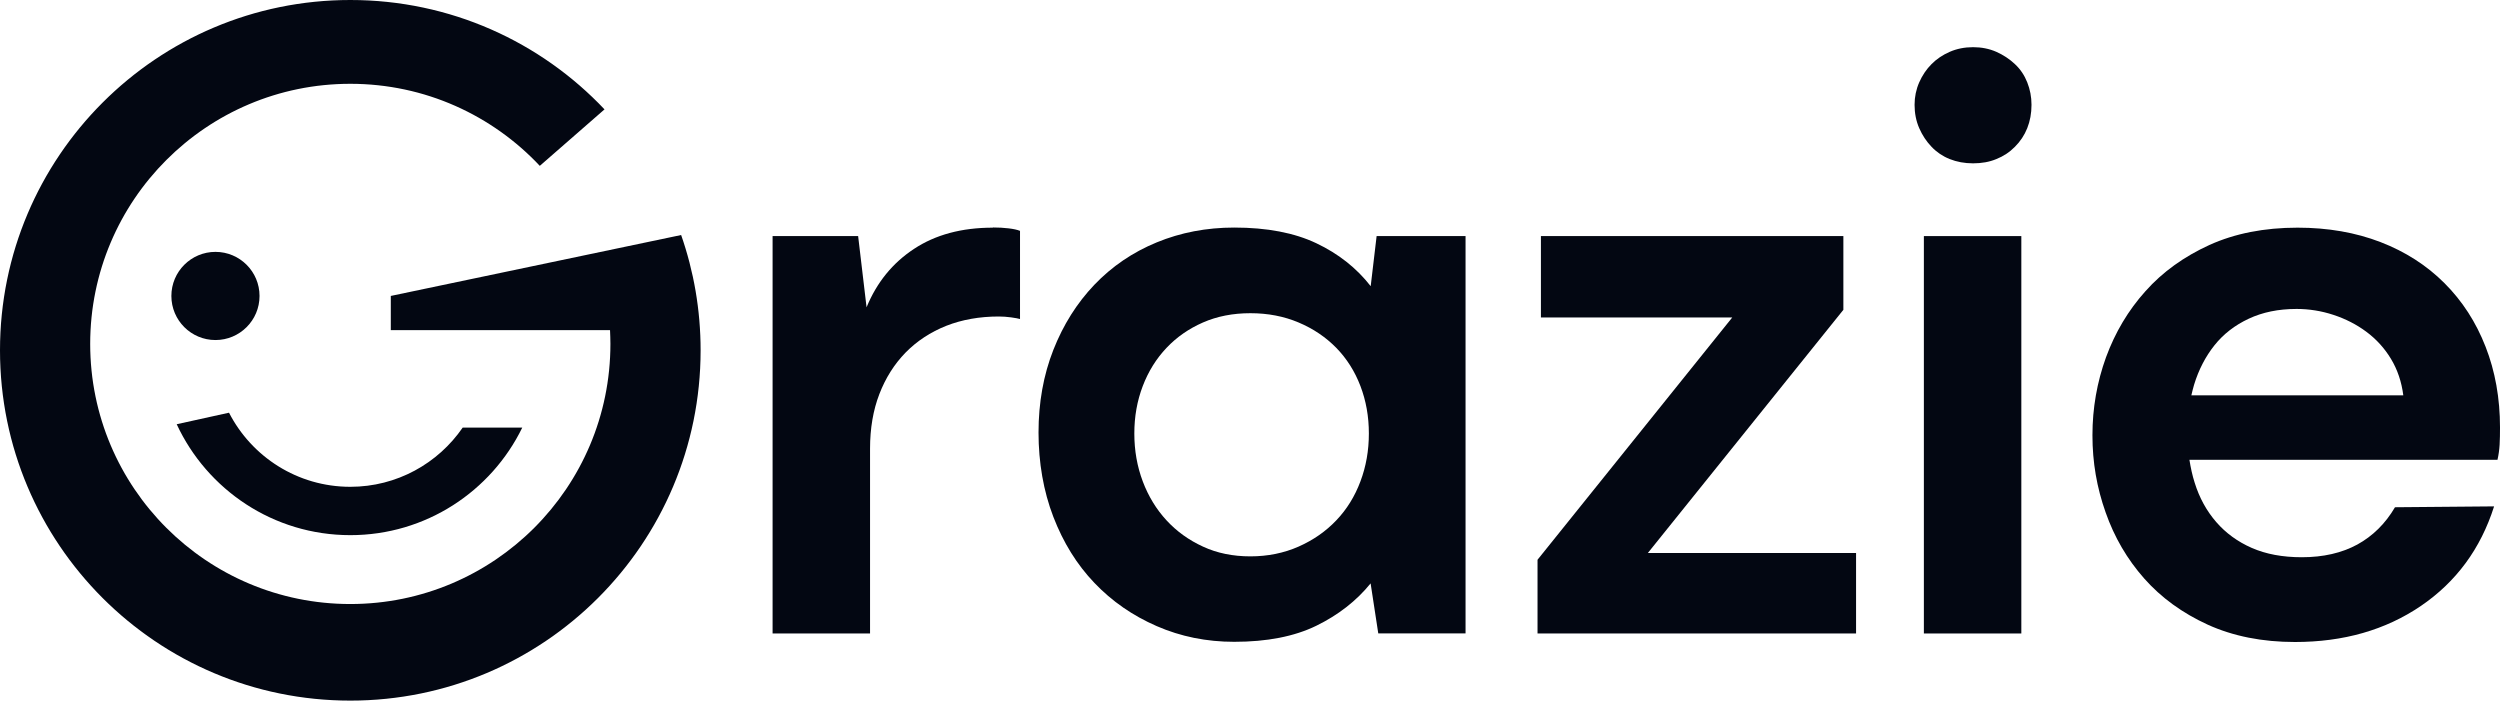
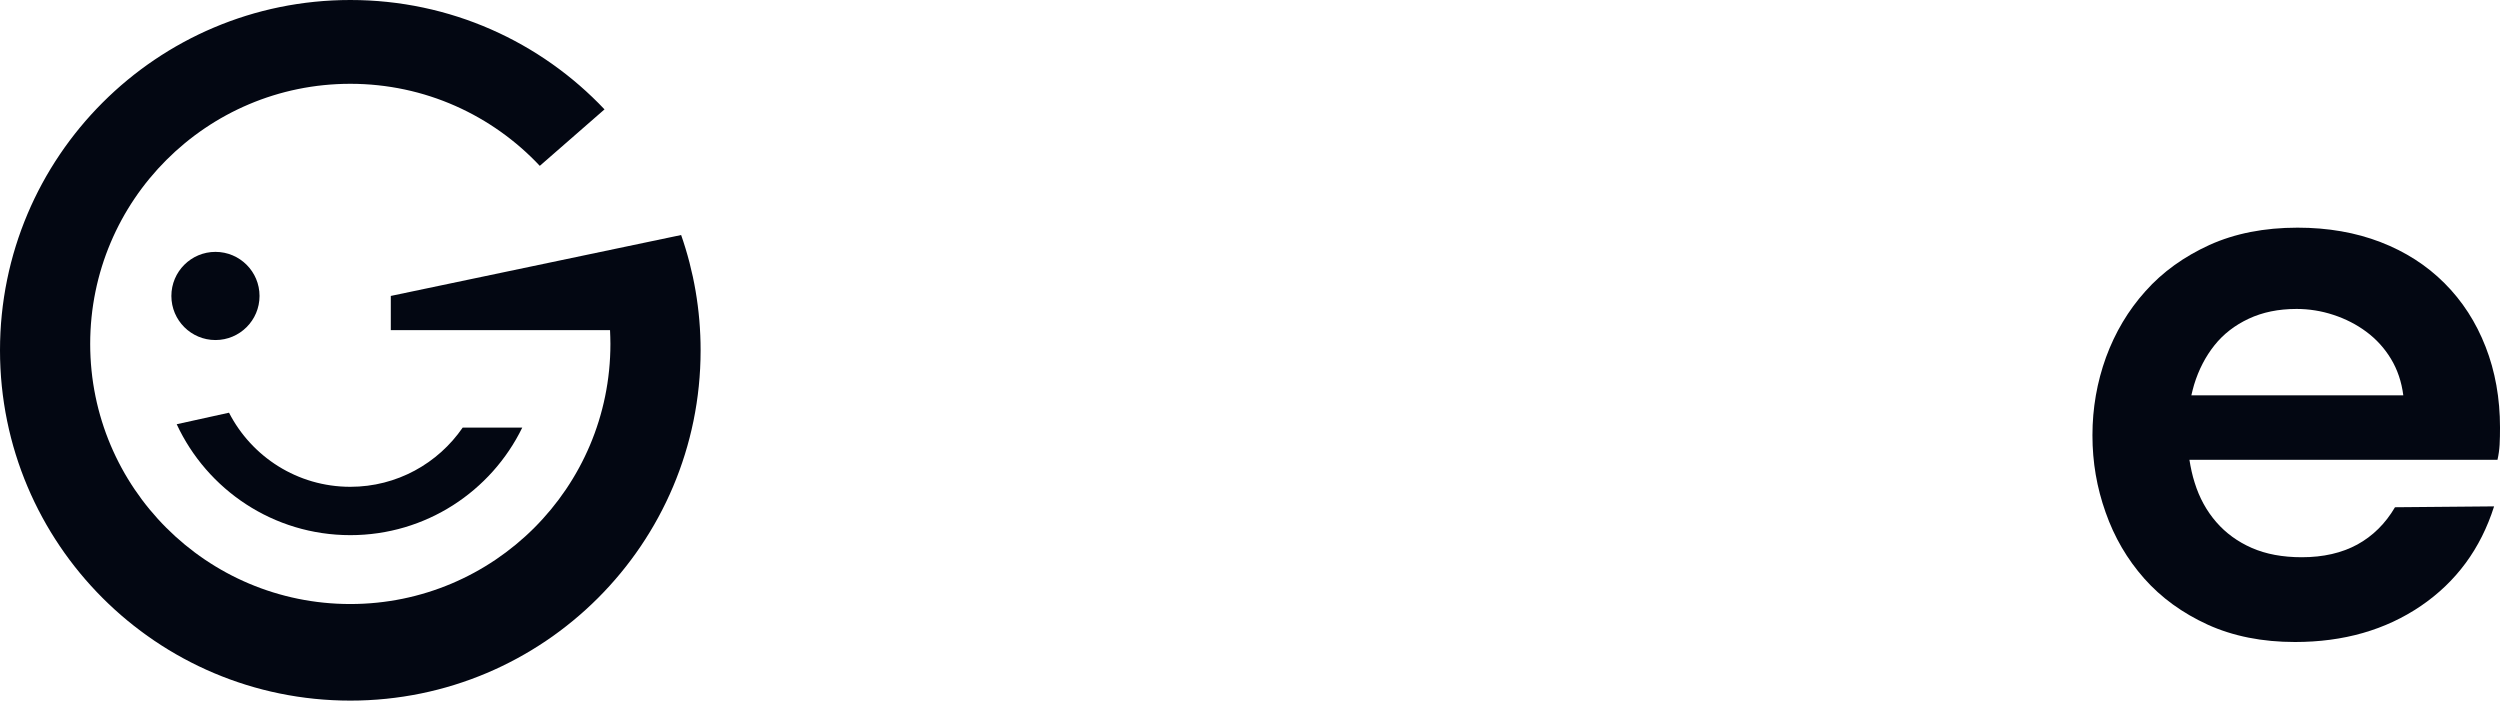
<svg xmlns="http://www.w3.org/2000/svg" id="Capa_2" data-name="Capa 2" viewBox="0 0 258.06 72.33">
  <defs>
    <style>
      .cls-1 {
        fill: #030712;
      }
    </style>
  </defs>
  <g id="Capa_1-2" data-name="Capa 1">
    <g>
-       <path class="cls-1" d="M102.48,23.5c-3.21,0-5.92.73-8.13,2.19-2.22,1.46-3.85,3.47-4.9,6.03l-.87-7.35h-8.83v41.02h10.06v-19.07c0-2.1.32-3.98.96-5.64.64-1.66,1.54-3.09,2.71-4.29,1.17-1.19,2.57-2.11,4.2-2.76,1.63-.64,3.44-.96,5.42-.96.41,0,.83.03,1.27.09.44.06.74.12.92.17v-9.1c-.29-.12-.69-.2-1.18-.26-.5-.06-1.04-.09-1.62-.09Z" />
-       <path class="cls-1" d="M141.48,29.53c-1.46-1.87-3.32-3.34-5.6-4.42-2.27-1.08-5.1-1.62-8.48-1.62-2.86,0-5.52.51-8,1.53-2.48,1.02-4.62,2.48-6.43,4.37-1.81,1.9-3.22,4.14-4.24,6.73-1.02,2.6-1.53,5.44-1.53,8.53s.51,6.05,1.53,8.7c1.02,2.65,2.43,4.93,4.24,6.82,1.81,1.9,3.95,3.38,6.43,4.46,2.48,1.08,5.14,1.62,8,1.62,3.38,0,6.21-.55,8.48-1.66,2.27-1.11,4.14-2.57,5.6-4.37l.79,5.16h9.01V24.37h-9.18l-.61,5.16ZM140.43,49.69c-.58,1.55-1.41,2.89-2.49,4.02-1.08,1.14-2.38,2.04-3.89,2.71-1.52.67-3.18,1.01-4.98,1.01s-3.44-.33-4.9-1.01c-1.46-.67-2.71-1.57-3.76-2.71-1.05-1.14-1.87-2.48-2.45-4.02-.58-1.54-.87-3.19-.87-4.94s.29-3.38.87-4.9c.58-1.52,1.4-2.83,2.45-3.94,1.05-1.11,2.3-1.98,3.76-2.62,1.46-.64,3.09-.96,4.9-.96s3.47.32,4.98.96c1.52.64,2.81,1.52,3.89,2.62,1.08,1.11,1.91,2.42,2.49,3.94.58,1.52.87,3.15.87,4.9s-.29,3.4-.87,4.94Z" />
-       <polygon class="cls-1" points="190.28 31.98 190.28 24.37 159.06 24.37 159.06 32.77 178.81 32.77 158.71 57.78 158.71 65.39 191.59 65.39 191.59 57.08 170.1 57.08 190.28 31.98" />
-       <rect class="cls-1" x="198.59" y="24.37" width="10.06" height="41.02" />
-       <path class="cls-1" d="M207.99,6.62c-.55-.52-1.2-.95-1.92-1.27-.73-.32-1.53-.48-2.4-.48s-1.68.16-2.41.48c-.73.32-1.36.74-1.88,1.27-.52.52-.95,1.15-1.27,1.88-.32.73-.48,1.5-.48,2.32,0,.87.16,1.68.48,2.41.32.73.74,1.37,1.27,1.92.52.55,1.15.98,1.88,1.27.73.29,1.53.44,2.41.44s1.68-.14,2.4-.44c.73-.29,1.37-.71,1.92-1.27.55-.55.98-1.19,1.27-1.92.29-.73.44-1.53.44-2.41,0-.82-.15-1.59-.44-2.32-.29-.73-.71-1.36-1.27-1.88Z" />
      <path class="cls-1" d="M256.57,35.79c-.99-2.54-2.4-4.72-4.24-6.56-1.84-1.84-4.04-3.25-6.6-4.24-2.57-.99-5.42-1.49-8.57-1.49-3.44,0-6.47.6-9.1,1.79-2.62,1.2-4.83,2.78-6.6,4.77-1.78,1.98-3.13,4.26-4.07,6.82-.93,2.57-1.4,5.25-1.4,8.05s.45,5.39,1.36,7.96c.9,2.57,2.23,4.84,3.98,6.82,1.75,1.98,3.94,3.57,6.56,4.77,2.62,1.19,5.63,1.79,9.01,1.79,5.01,0,9.34-1.24,12.99-3.72,3.64-2.48,6.17-5.9,7.56-10.28l-10.23.09c-.99,1.69-2.29,2.97-3.89,3.85-1.6.87-3.51,1.31-5.73,1.31-1.98,0-3.7-.32-5.16-.96-1.46-.64-2.68-1.53-3.67-2.67-.99-1.14-1.74-2.49-2.23-4.07-.24-.75-.41-1.54-.54-2.36h31.8c.12-.52.19-1.05.22-1.57.03-.52.04-1.11.04-1.75,0-3.03-.5-5.82-1.49-8.35ZM226.2,40.81c.08-.37.18-.73.28-1.09.47-1.54,1.17-2.9,2.1-4.07.93-1.17,2.11-2.08,3.54-2.75,1.43-.67,3.07-1.01,4.94-1.01,1.28,0,2.55.2,3.8.61,1.25.41,2.39.99,3.41,1.75,1.02.76,1.87,1.69,2.54,2.8.67,1.11,1.09,2.36,1.27,3.76h-21.89Z" />
      <g>
        <path class="cls-1" d="M36.16,55.24c7.8,0,14.55-4.53,17.75-11.1h-6.15c-2.54,3.69-6.79,6.11-11.6,6.11-5.46,0-10.19-3.11-12.52-7.65l-5.4,1.19c3.14,6.76,9.98,11.45,17.92,11.45Z" />
        <circle class="cls-1" cx="22.24" cy="30.55" r="4.55" />
        <path class="cls-1" d="M40.34,30.55v3.53h22.63c.02.47.04.94.04,1.42,0,14.83-12.02,26.85-26.85,26.85s-26.85-12.02-26.85-26.85,12.02-26.85,26.85-26.85c7.72,0,14.67,3.26,19.56,8.47l6.68-5.83C55.82,4.33,46.5,0,36.16,0,16.19,0,0,16.19,0,36.16s16.19,36.16,36.16,36.16,36.16-16.19,36.16-36.16c0-4.17-.71-8.18-2.01-11.9l-29.98,6.29Z" />
      </g>
    </g>
  </g>
</svg>